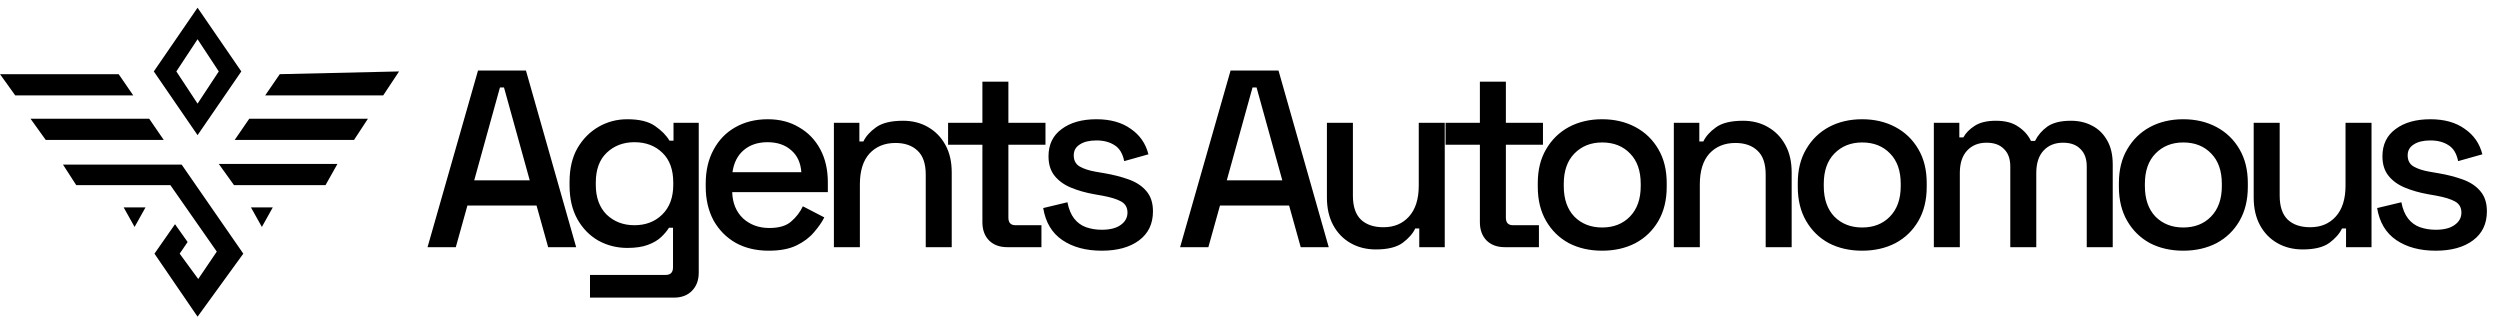
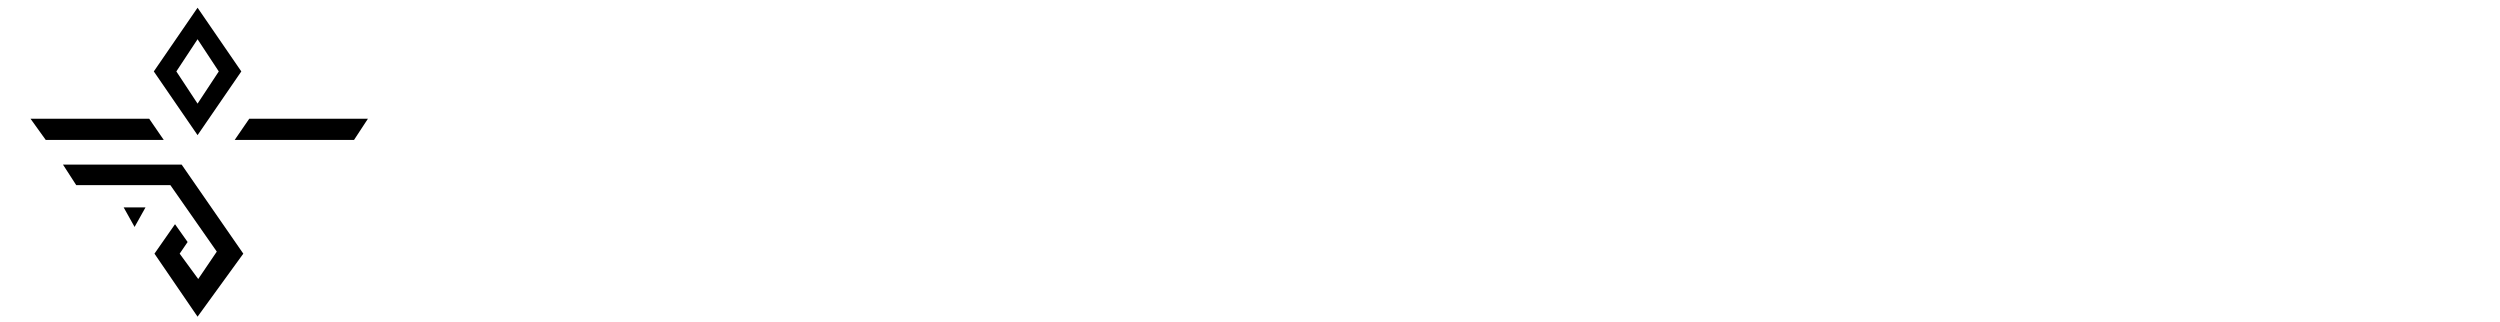
<svg xmlns="http://www.w3.org/2000/svg" width="971" height="125" viewBox="0 0 971 125" fill="none">
  <g clip-path="url(#clip0_1_27)">
    <path fill-rule="evenodd" clip-rule="evenodd" d="M93.728 27.745L76.733 3L59.739 27.745L76.733 52.49L93.728 27.745ZM84.973 27.745L76.733 15.239L68.493 27.745L76.733 40.25L84.973 27.745Z" fill="black" />
-     <path d="M5.922 37.058L0 28.809H46.091L51.756 37.058H5.922Z" fill="black" />
-     <path d="M148.831 37.058L155 27.745L108.662 28.809L102.997 37.058H148.831Z" fill="black" />
    <path d="M17.767 54.353L11.845 46.104H57.936L63.601 54.353H17.767Z" fill="black" />
    <path d="M137.504 54.353L142.909 46.104H96.817L91.153 54.353H137.504Z" fill="black" />
-     <path d="M90.895 71.914L84.973 63.665H131.064L126.429 71.914H90.895Z" fill="black" />
    <path d="M52.271 88.144L56.508 80.561H48.034L52.271 88.144Z" fill="black" />
-     <path d="M101.71 88.144L105.947 80.561H97.473L101.71 88.144Z" fill="black" />
    <path d="M59.996 98.521L67.978 87.08L72.871 93.998L69.781 98.521L76.991 108.366L84.2 97.723L66.176 71.914H29.612L24.462 63.931H70.553L94.5 98.521L76.733 123L59.996 98.521Z" fill="black" />
  </g>
-   <path d="M166.058 96L185.658 27.4H204.278L223.78 96H212.902L208.394 79.83H181.542L177.034 96H166.058ZM184.188 70.03H205.748L195.752 33.966H194.184L184.188 70.03ZM221.216 72.088V70.618C221.216 65.522 222.229 61.177 224.254 57.584C226.345 53.991 229.089 51.214 232.486 49.254C235.883 47.294 239.607 46.314 243.658 46.314C248.362 46.314 251.955 47.196 254.438 48.96C256.986 50.724 258.848 52.619 260.024 54.644H261.592V47.686H271.392V105.898C271.392 108.838 270.51 111.19 268.746 112.954C267.047 114.718 264.695 115.6 261.69 115.6H229.154V106.78H258.554C260.449 106.78 261.396 105.8 261.396 103.84V88.454H259.828C259.109 89.63 258.097 90.839 256.79 92.08C255.483 93.321 253.752 94.334 251.596 95.118C249.505 95.902 246.859 96.294 243.658 96.294C239.607 96.294 235.851 95.347 232.388 93.452C228.991 91.492 226.279 88.715 224.254 85.122C222.229 81.463 221.216 77.119 221.216 72.088ZM246.402 87.474C250.779 87.474 254.373 86.102 257.182 83.358C260.057 80.549 261.494 76.694 261.494 71.794V70.912C261.494 65.881 260.089 62.027 257.28 59.348C254.471 56.604 250.845 55.232 246.402 55.232C242.09 55.232 238.497 56.604 235.622 59.348C232.813 62.027 231.408 65.881 231.408 70.912V71.794C231.408 76.694 232.813 80.549 235.622 83.358C238.497 86.102 242.09 87.474 246.402 87.474ZM298.601 97.372C293.701 97.372 289.422 96.359 285.763 94.334C282.105 92.243 279.23 89.336 277.139 85.612C275.114 81.823 274.101 77.445 274.101 72.48V71.304C274.101 66.273 275.114 61.896 277.139 58.172C279.165 54.383 281.974 51.475 285.567 49.45C289.226 47.359 293.44 46.314 298.209 46.314C302.848 46.314 306.899 47.359 310.361 49.45C313.889 51.475 316.633 54.317 318.593 57.976C320.553 61.635 321.533 65.914 321.533 70.814V74.636H284.391C284.522 78.883 285.927 82.28 288.605 84.828C291.349 87.311 294.747 88.552 298.797 88.552C302.587 88.552 305.429 87.703 307.323 86.004C309.283 84.305 310.786 82.345 311.831 80.124L320.161 84.436C319.247 86.265 317.907 88.193 316.143 90.218C314.445 92.243 312.191 93.942 309.381 95.314C306.572 96.686 302.979 97.372 298.601 97.372ZM284.489 66.894H311.243C310.982 63.235 309.675 60.393 307.323 58.368C304.971 56.277 301.901 55.232 298.111 55.232C294.322 55.232 291.219 56.277 288.801 58.368C286.449 60.393 285.012 63.235 284.489 66.894ZM323.884 96V47.686H333.782V54.938H335.35C336.265 52.978 337.898 51.149 340.25 49.45C342.602 47.751 346.097 46.902 350.736 46.902C354.395 46.902 357.629 47.719 360.438 49.352C363.313 50.985 365.567 53.305 367.2 56.31C368.833 59.25 369.65 62.811 369.65 66.992V96H359.556V67.776C359.556 63.595 358.511 60.524 356.42 58.564C354.329 56.539 351.455 55.526 347.796 55.526C343.615 55.526 340.25 56.898 337.702 59.642C335.219 62.386 333.978 66.371 333.978 71.598V96H323.884ZM391.167 96C388.227 96 385.875 95.118 384.111 93.354C382.412 91.59 381.563 89.238 381.563 86.298V56.212H368.235V47.686H381.563V31.712H391.657V47.686H406.063V56.212H391.657V84.534C391.657 86.494 392.572 87.474 394.401 87.474H404.495V96H391.167ZM427.918 97.372C421.776 97.372 416.68 96 412.63 93.256C408.579 90.512 406.096 86.363 405.182 80.81L414.59 78.556C415.112 81.235 415.994 83.358 417.236 84.926C418.477 86.494 420.012 87.605 421.842 88.258C423.736 88.911 425.762 89.238 427.918 89.238C431.119 89.238 433.569 88.617 435.268 87.376C437.032 86.135 437.914 84.534 437.914 82.574C437.914 80.614 437.097 79.177 435.464 78.262C433.83 77.347 431.413 76.596 428.212 76.008L424.88 75.42C421.613 74.832 418.64 73.983 415.962 72.872C413.283 71.761 411.16 70.226 409.592 68.266C408.024 66.306 407.24 63.791 407.24 60.72C407.24 56.147 408.938 52.619 412.336 50.136C415.733 47.588 420.241 46.314 425.86 46.314C431.282 46.314 435.725 47.555 439.188 50.038C442.716 52.455 445.002 55.755 446.048 59.936L436.64 62.582C436.052 59.642 434.81 57.584 432.916 56.408C431.021 55.167 428.669 54.546 425.86 54.546C423.116 54.546 420.96 55.069 419.392 56.114C417.824 57.094 417.04 58.499 417.04 60.328C417.04 62.288 417.791 63.725 419.294 64.64C420.862 65.555 422.952 66.241 425.566 66.698L428.996 67.286C432.458 67.874 435.627 68.691 438.502 69.736C441.376 70.781 443.63 72.284 445.264 74.244C446.962 76.204 447.812 78.817 447.812 82.084C447.812 86.919 446.015 90.675 442.422 93.354C438.828 96.033 433.994 97.372 427.918 97.372ZM458.354 96L477.954 27.4H496.574L516.076 96H505.198L500.69 79.83H473.838L469.33 96H458.354ZM476.484 70.03H498.044L488.048 33.966H486.48L476.484 70.03ZM534.386 96.882C530.728 96.882 527.461 96.065 524.586 94.432C521.712 92.799 519.458 90.479 517.824 87.474C516.191 84.469 515.374 80.875 515.374 76.694V47.686H525.468V76.008C525.468 80.189 526.514 83.293 528.604 85.318C530.695 87.278 533.602 88.258 537.326 88.258C541.442 88.258 544.742 86.886 547.224 84.142C549.772 81.333 551.046 77.315 551.046 72.088V47.686H561.14V96H551.242V88.748H549.674C548.76 90.708 547.126 92.57 544.774 94.334C542.422 96.033 538.96 96.882 534.386 96.882ZM584.392 96C581.452 96 579.1 95.118 577.336 93.354C575.637 91.59 574.788 89.238 574.788 86.298V56.212H561.46V47.686H574.788V31.712H584.882V47.686H599.288V56.212H584.882V84.534C584.882 86.494 585.796 87.474 587.626 87.474H597.72V96H584.392ZM622.262 97.372C617.427 97.372 613.115 96.392 609.326 94.432C605.602 92.407 602.662 89.532 600.506 85.808C598.35 82.084 597.272 77.674 597.272 72.578V71.108C597.272 66.012 598.35 61.635 600.506 57.976C602.662 54.252 605.602 51.377 609.326 49.352C613.115 47.327 617.427 46.314 622.262 46.314C627.096 46.314 631.408 47.327 635.198 49.352C638.987 51.377 641.96 54.252 644.116 57.976C646.272 61.635 647.35 66.012 647.35 71.108V72.578C647.35 77.674 646.272 82.084 644.116 85.808C641.96 89.532 638.987 92.407 635.198 94.432C631.408 96.392 627.096 97.372 622.262 97.372ZM622.262 88.356C626.704 88.356 630.298 86.951 633.042 84.142C635.851 81.267 637.256 77.315 637.256 72.284V71.402C637.256 66.371 635.884 62.451 633.14 59.642C630.396 56.767 626.77 55.33 622.262 55.33C617.884 55.33 614.291 56.767 611.482 59.642C608.738 62.451 607.366 66.371 607.366 71.402V72.284C607.366 77.315 608.738 81.267 611.482 84.142C614.291 86.951 617.884 88.356 622.262 88.356ZM650.117 96V47.686H660.015V54.938H661.583C662.497 52.978 664.131 51.149 666.483 49.45C668.835 47.751 672.33 46.902 676.969 46.902C680.627 46.902 683.861 47.719 686.671 49.352C689.545 50.985 691.799 53.305 693.433 56.31C695.066 59.25 695.883 62.811 695.883 66.992V96H685.789V67.776C685.789 63.595 684.743 60.524 682.653 58.564C680.562 56.539 677.687 55.526 674.029 55.526C669.847 55.526 666.483 56.898 663.935 59.642C661.452 62.386 660.211 66.371 660.211 71.598V96H650.117ZM723.248 97.372C718.413 97.372 714.101 96.392 710.312 94.432C706.588 92.407 703.648 89.532 701.492 85.808C699.336 82.084 698.258 77.674 698.258 72.578V71.108C698.258 66.012 699.336 61.635 701.492 57.976C703.648 54.252 706.588 51.377 710.312 49.352C714.101 47.327 718.413 46.314 723.248 46.314C728.082 46.314 732.394 47.327 736.184 49.352C739.973 51.377 742.946 54.252 745.102 57.976C747.258 61.635 748.336 66.012 748.336 71.108V72.578C748.336 77.674 747.258 82.084 745.102 85.808C742.946 89.532 739.973 92.407 736.184 94.432C732.394 96.392 728.082 97.372 723.248 97.372ZM723.248 88.356C727.69 88.356 731.284 86.951 734.028 84.142C736.837 81.267 738.242 77.315 738.242 72.284V71.402C738.242 66.371 736.87 62.451 734.126 59.642C731.382 56.767 727.756 55.33 723.248 55.33C718.87 55.33 715.277 56.767 712.468 59.642C709.724 62.451 708.352 66.371 708.352 71.402V72.284C708.352 77.315 709.724 81.267 712.468 84.142C715.277 86.951 718.87 88.356 723.248 88.356ZM751.103 96V47.686H761.001V53.37H762.569C763.483 51.671 764.953 50.169 766.979 48.862C769.004 47.555 771.748 46.902 775.211 46.902C778.804 46.902 781.679 47.653 783.835 49.156C786.056 50.593 787.722 52.455 788.833 54.742H790.401C791.511 52.521 793.112 50.659 795.203 49.156C797.359 47.653 800.397 46.902 804.317 46.902C807.453 46.902 810.229 47.555 812.647 48.862C815.064 50.103 816.991 51.998 818.429 54.546C819.866 57.029 820.585 60.132 820.585 63.856V96H810.491V64.64C810.491 61.7 809.674 59.446 808.041 57.878C806.473 56.245 804.219 55.428 801.279 55.428C798.143 55.428 795.627 56.441 793.733 58.466C791.838 60.491 790.891 63.399 790.891 67.188V96H780.797V64.64C780.797 61.7 779.98 59.446 778.347 57.878C776.779 56.245 774.525 55.428 771.585 55.428C768.449 55.428 765.933 56.441 764.039 58.466C762.144 60.491 761.197 63.399 761.197 67.188V96H751.103ZM847.968 97.372C843.133 97.372 838.821 96.392 835.032 94.432C831.308 92.407 828.368 89.532 826.212 85.808C824.056 82.084 822.978 77.674 822.978 72.578V71.108C822.978 66.012 824.056 61.635 826.212 57.976C828.368 54.252 831.308 51.377 835.032 49.352C838.821 47.327 843.133 46.314 847.968 46.314C852.803 46.314 857.115 47.327 860.904 49.352C864.693 51.377 867.666 54.252 869.822 57.976C871.978 61.635 873.056 66.012 873.056 71.108V72.578C873.056 77.674 871.978 82.084 869.822 85.808C867.666 89.532 864.693 92.407 860.904 94.432C857.115 96.392 852.803 97.372 847.968 97.372ZM847.968 88.356C852.411 88.356 856.004 86.951 858.748 84.142C861.557 81.267 862.962 77.315 862.962 72.284V71.402C862.962 66.371 861.59 62.451 858.846 59.642C856.102 56.767 852.476 55.33 847.968 55.33C843.591 55.33 839.997 56.767 837.188 59.642C834.444 62.451 833.072 66.371 833.072 71.402V72.284C833.072 77.315 834.444 81.267 837.188 84.142C839.997 86.951 843.591 88.356 847.968 88.356ZM894.345 96.882C890.686 96.882 887.42 96.065 884.545 94.432C881.67 92.799 879.416 90.479 877.783 87.474C876.15 84.469 875.333 80.875 875.333 76.694V47.686H885.427V76.008C885.427 80.189 886.472 83.293 888.563 85.318C890.654 87.278 893.561 88.258 897.285 88.258C901.401 88.258 904.7 86.886 907.183 84.142C909.731 81.333 911.005 77.315 911.005 72.088V47.686H921.099V96H911.201V88.748H909.633C908.718 90.708 907.085 92.57 904.733 94.334C902.381 96.033 898.918 96.882 894.345 96.882ZM946.016 97.372C939.875 97.372 934.779 96 930.728 93.256C926.678 90.512 924.195 86.363 923.28 80.81L932.688 78.556C933.211 81.235 934.093 83.358 935.334 84.926C936.576 86.494 938.111 87.605 939.94 88.258C941.835 88.911 943.86 89.238 946.016 89.238C949.218 89.238 951.668 88.617 953.366 87.376C955.13 86.135 956.012 84.534 956.012 82.574C956.012 80.614 955.196 79.177 953.562 78.262C951.929 77.347 949.512 76.596 946.31 76.008L942.978 75.42C939.712 74.832 936.739 73.983 934.06 72.872C931.382 71.761 929.258 70.226 927.69 68.266C926.122 66.306 925.338 63.791 925.338 60.72C925.338 56.147 927.037 52.619 930.434 50.136C933.832 47.588 938.34 46.314 943.958 46.314C949.381 46.314 953.824 47.555 957.286 50.038C960.814 52.455 963.101 55.755 964.146 59.936L954.738 62.582C954.15 59.642 952.909 57.584 951.014 56.408C949.12 55.167 946.768 54.546 943.958 54.546C941.214 54.546 939.058 55.069 937.49 56.114C935.922 57.094 935.138 58.499 935.138 60.328C935.138 62.288 935.89 63.725 937.392 64.64C938.96 65.555 941.051 66.241 943.664 66.698L947.094 67.286C950.557 67.874 953.726 68.691 956.6 69.736C959.475 70.781 961.729 72.284 963.362 74.244C965.061 76.204 965.91 78.817 965.91 82.084C965.91 86.919 964.114 90.675 960.52 93.354C956.927 96.033 952.092 97.372 946.016 97.372Z" fill="black" />
  <defs>
    <clipPath id="clip0_1_27">
      <rect width="155" height="120" fill="white" transform="translate(0 3)" />
    </clipPath>
  </defs>
</svg>